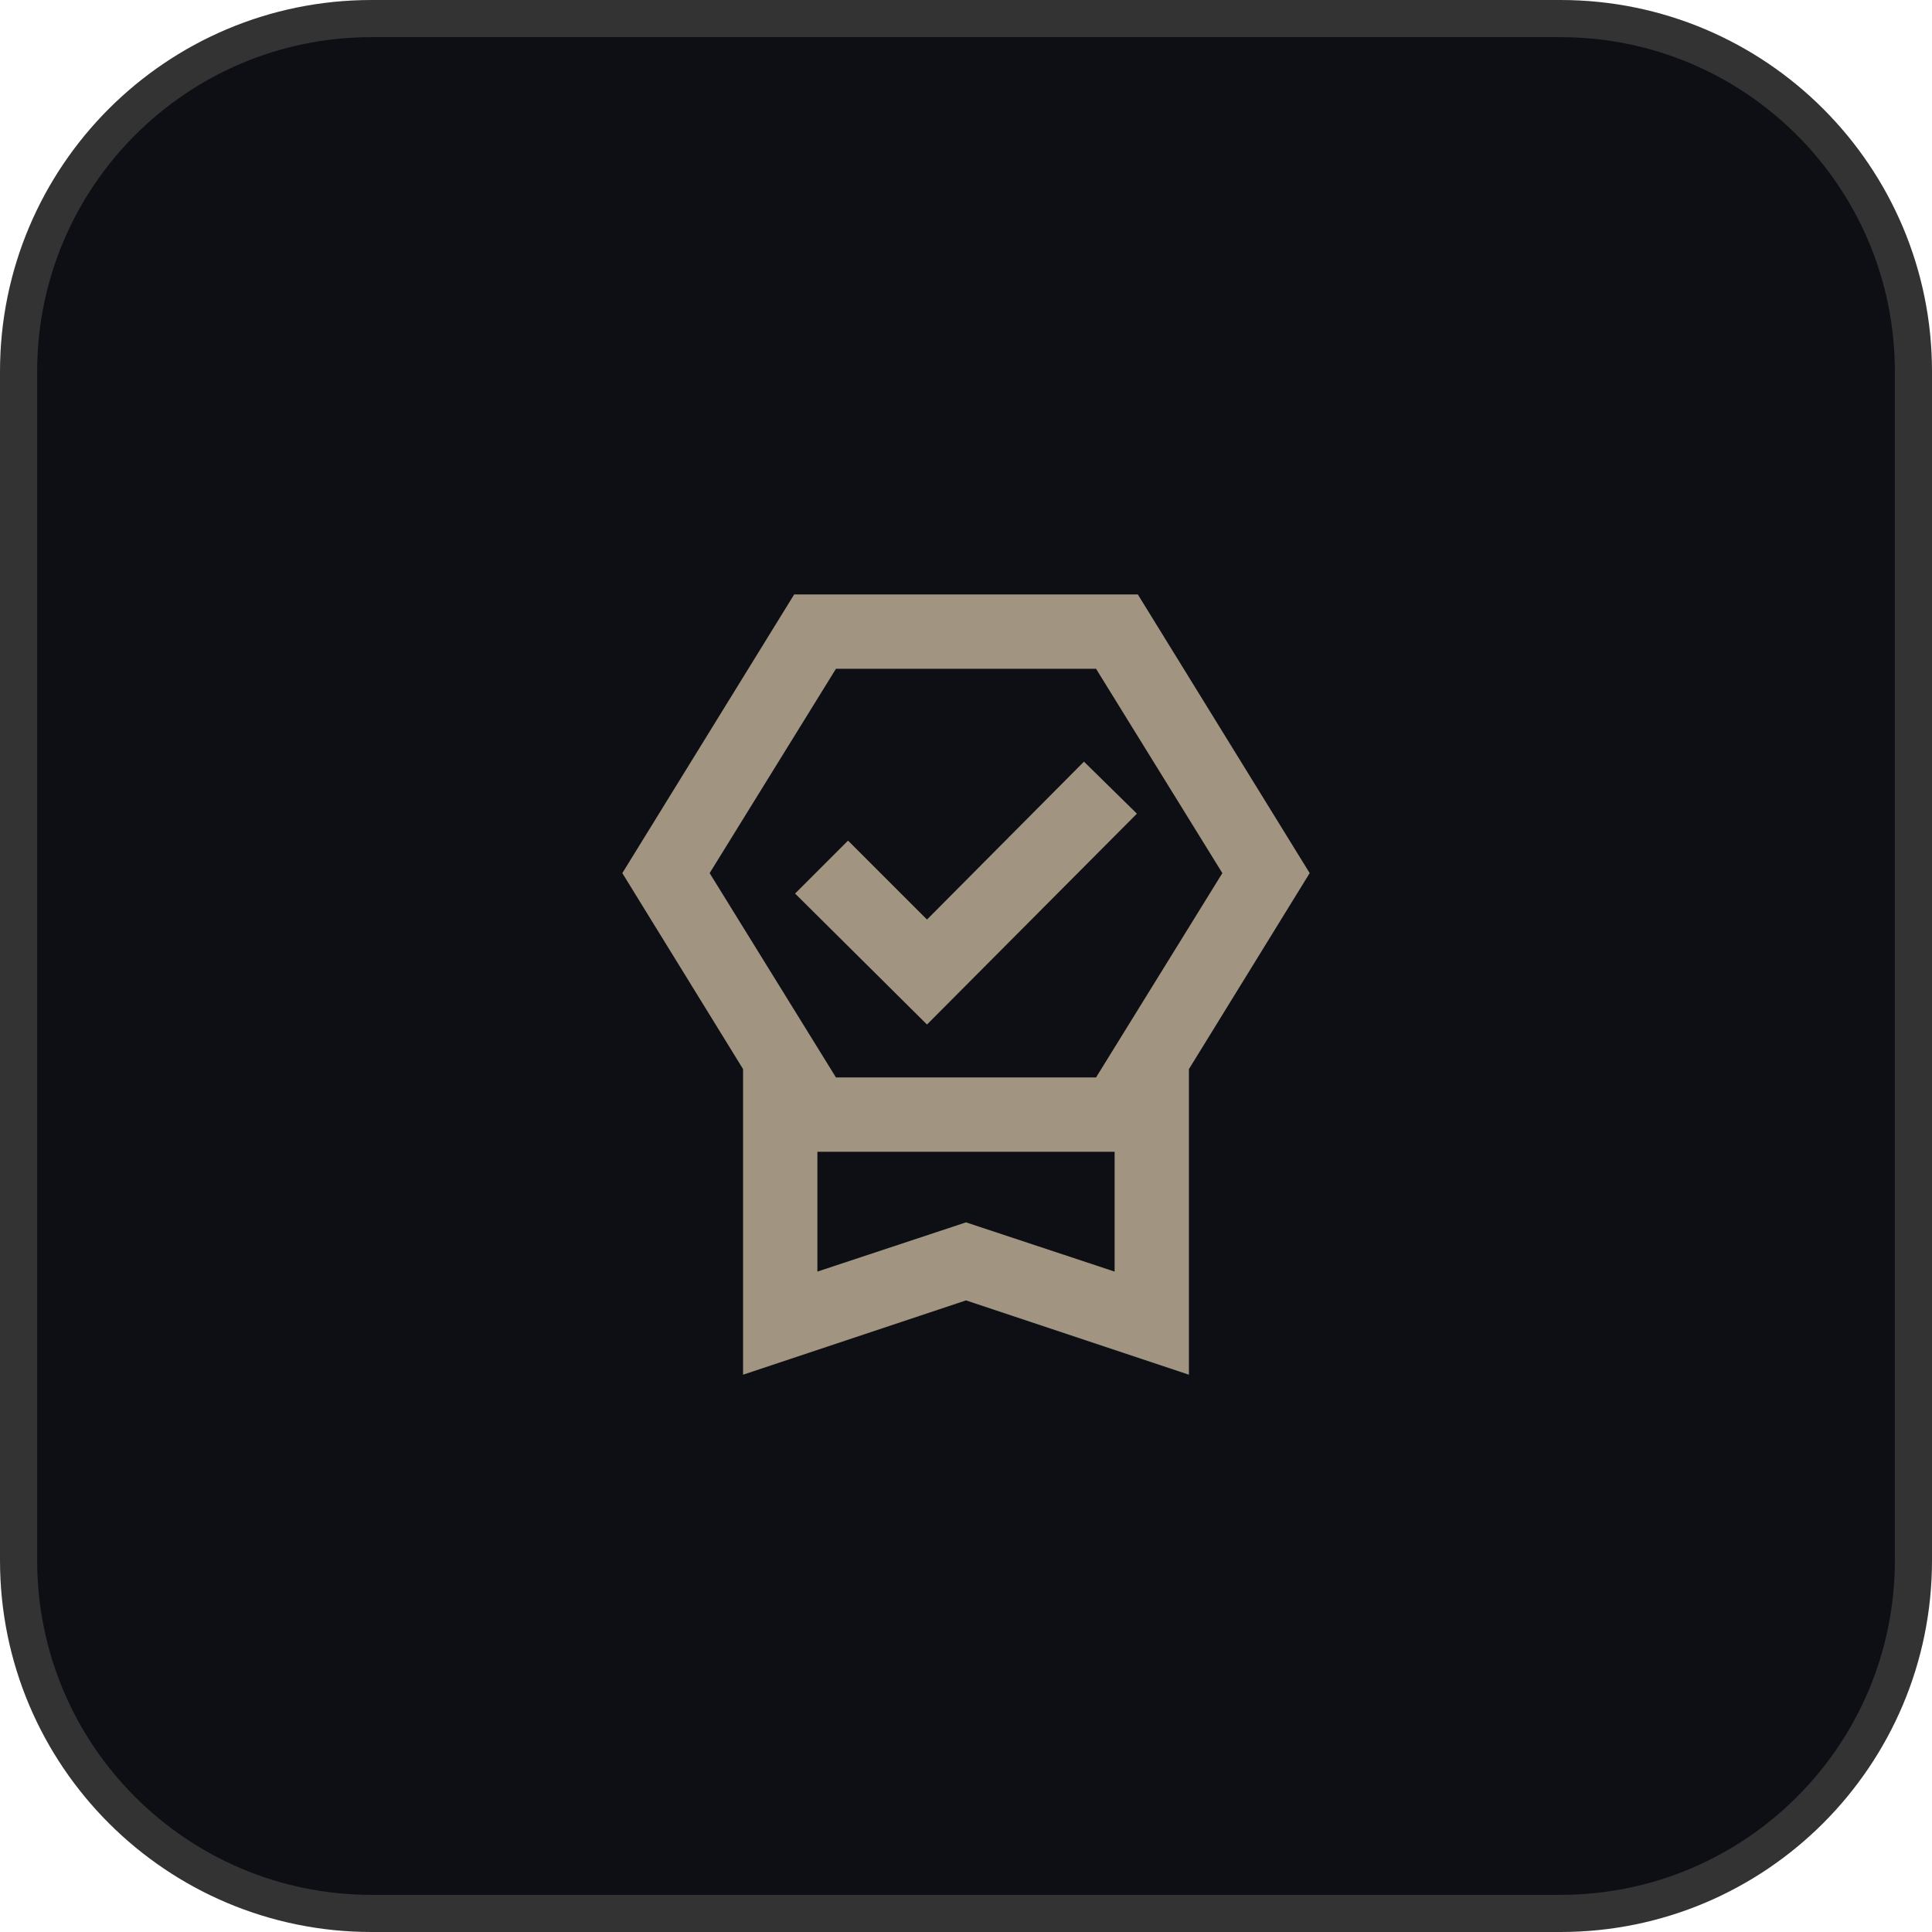
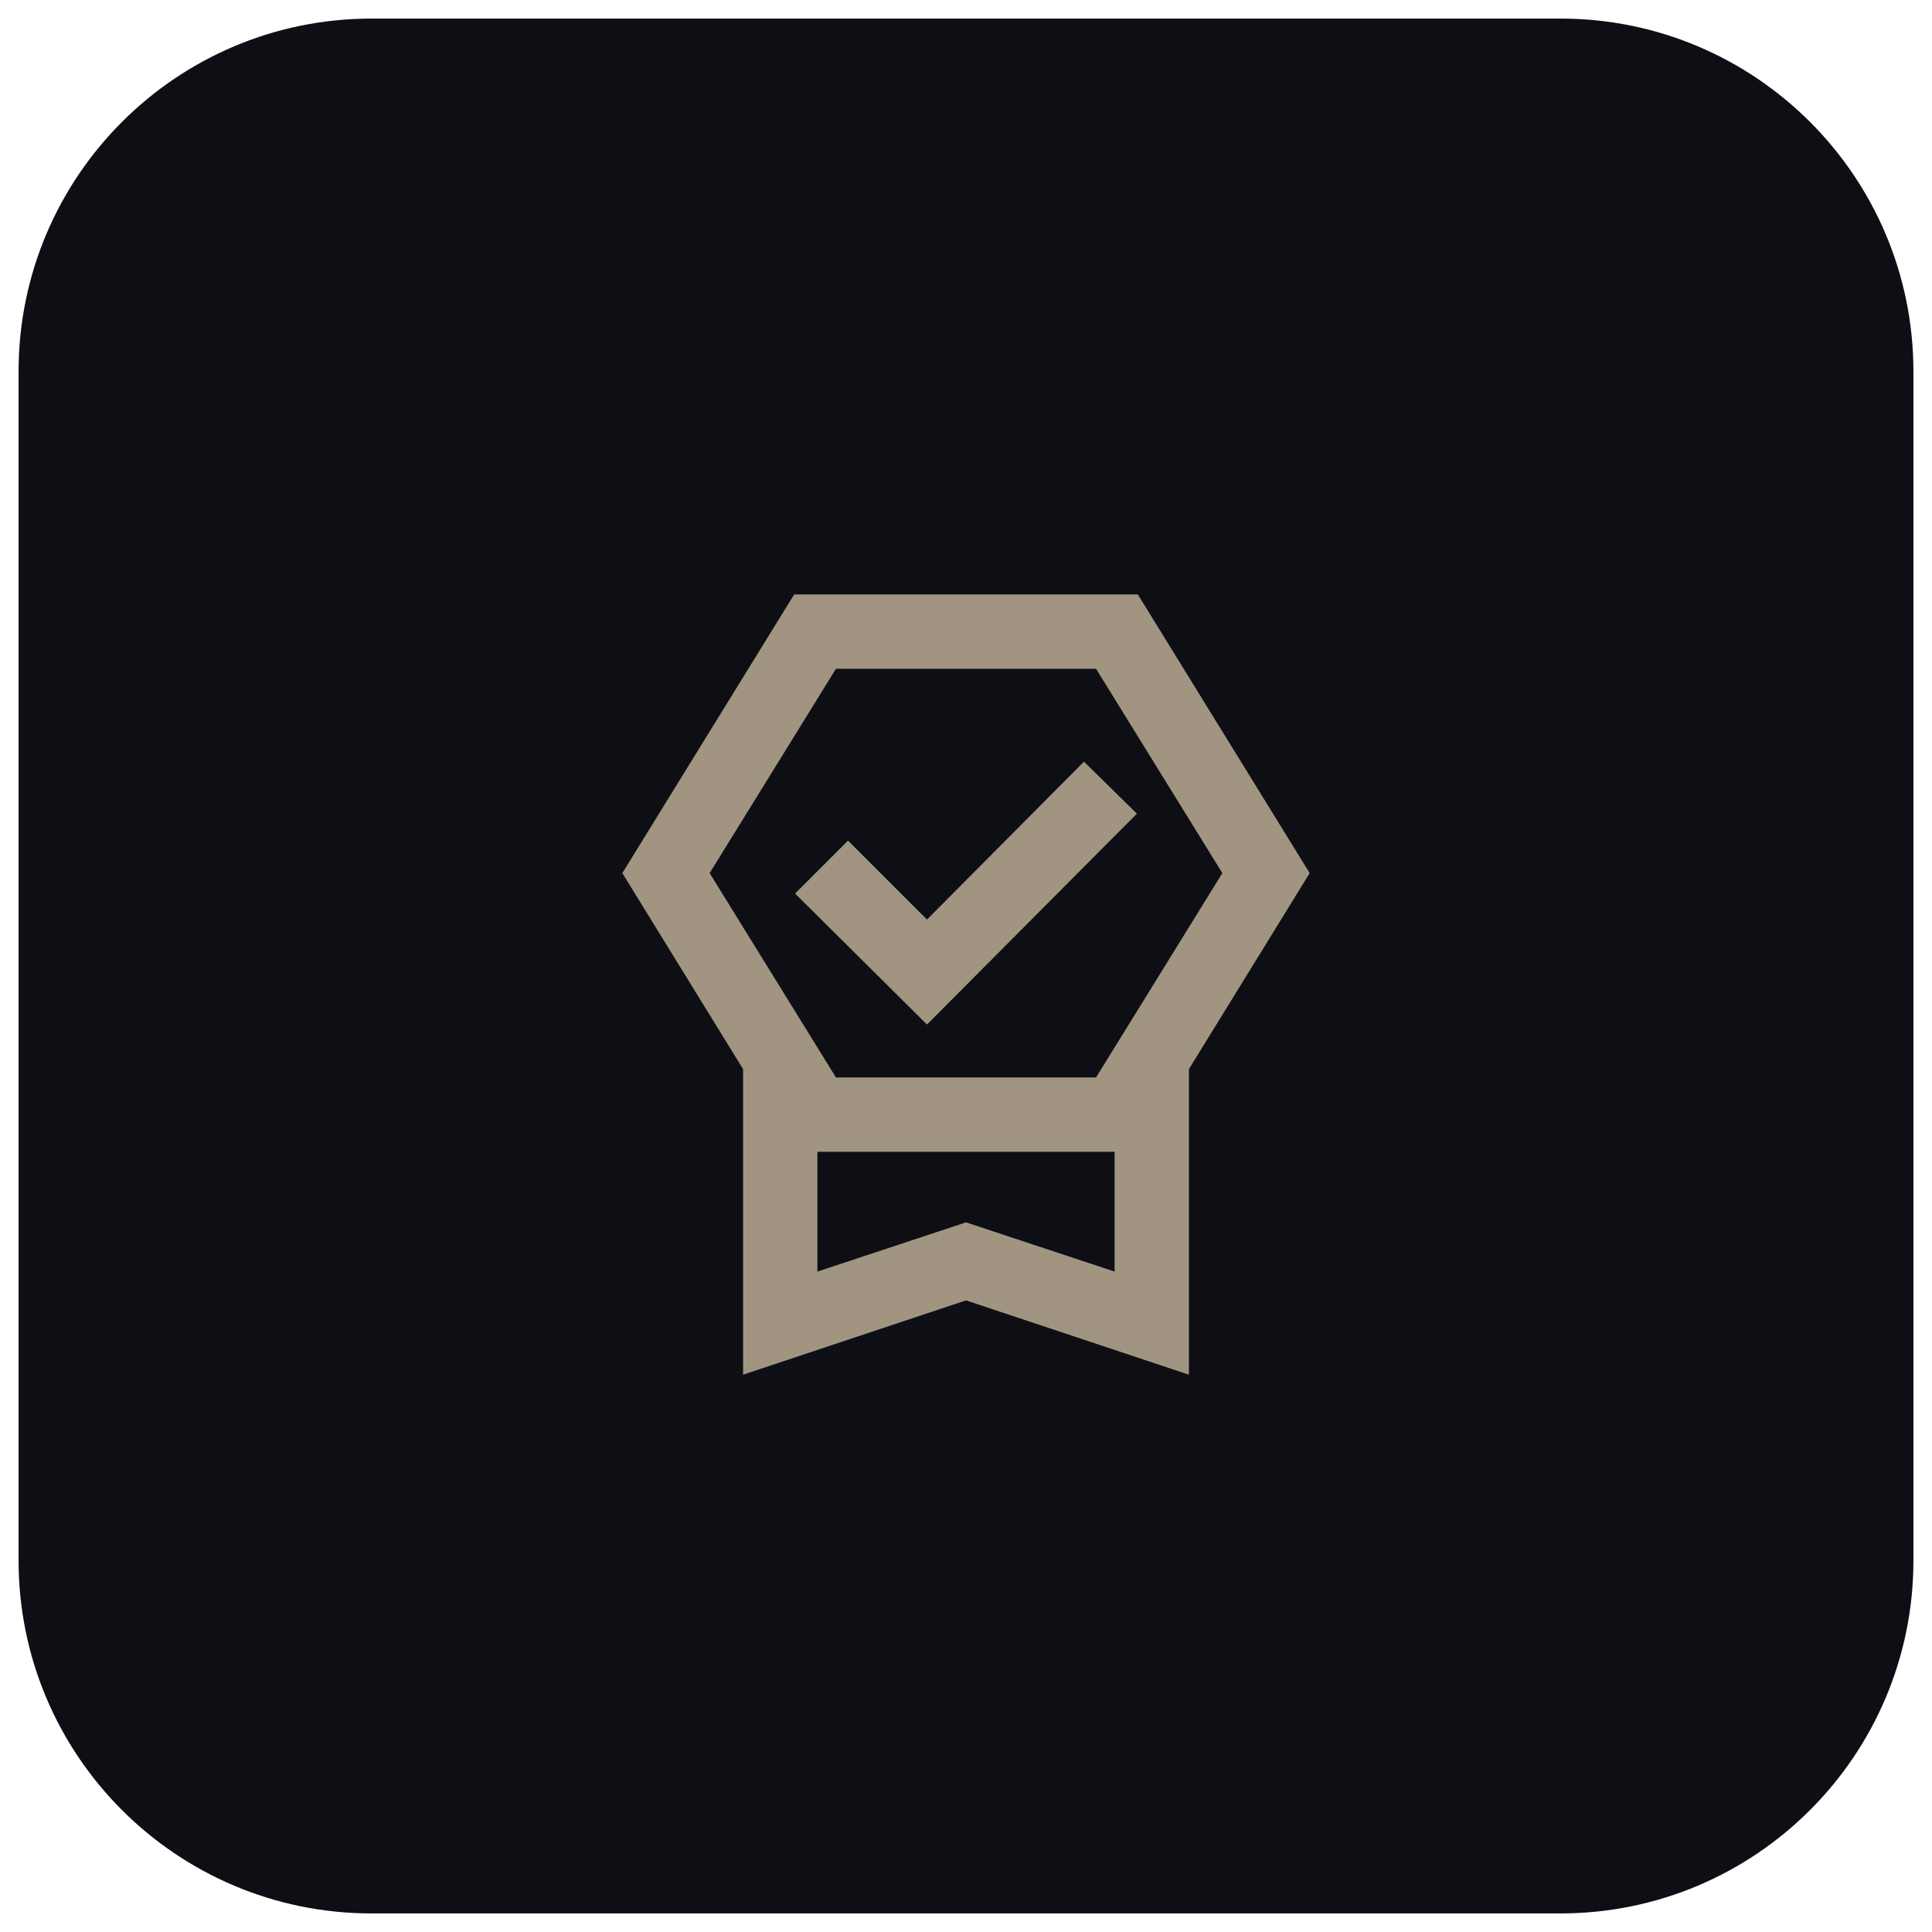
<svg xmlns="http://www.w3.org/2000/svg" width="52" height="52" viewBox="0 0 52 52" fill="none">
  <path d="M10 0.5H42C47.247 0.5 51.5 4.753 51.5 10V42C51.5 47.247 47.247 51.5 42 51.5H10C4.753 51.5 0.5 47.247 0.5 42V10C0.5 4.753 4.753 0.5 10 0.5Z" fill="#0E0F15" />
-   <path d="M10 0.5H42C47.247 0.5 51.5 4.753 51.5 10V42C51.5 47.247 47.247 51.5 42 51.5H10C4.753 51.5 0.5 47.247 0.5 42V10C0.5 4.753 4.753 0.5 10 0.5Z" stroke="#333333" />
  <path d="M20 37V28.775L16.75 23.5L21.375 16H30.625L35.25 23.5L32 28.775V37L26 35L20 37ZM22 34.225L26 32.9L30 34.225V31H22V34.225ZM22.5 18L19.1 23.5L22.5 29H29.5L32.9 23.5L29.5 18H22.5ZM24.95 27.575L21.4 24.05L22.825 22.625L24.95 24.75L29.175 20.5L30.6 21.9L24.95 27.575Z" fill="#A19581" />
</svg>